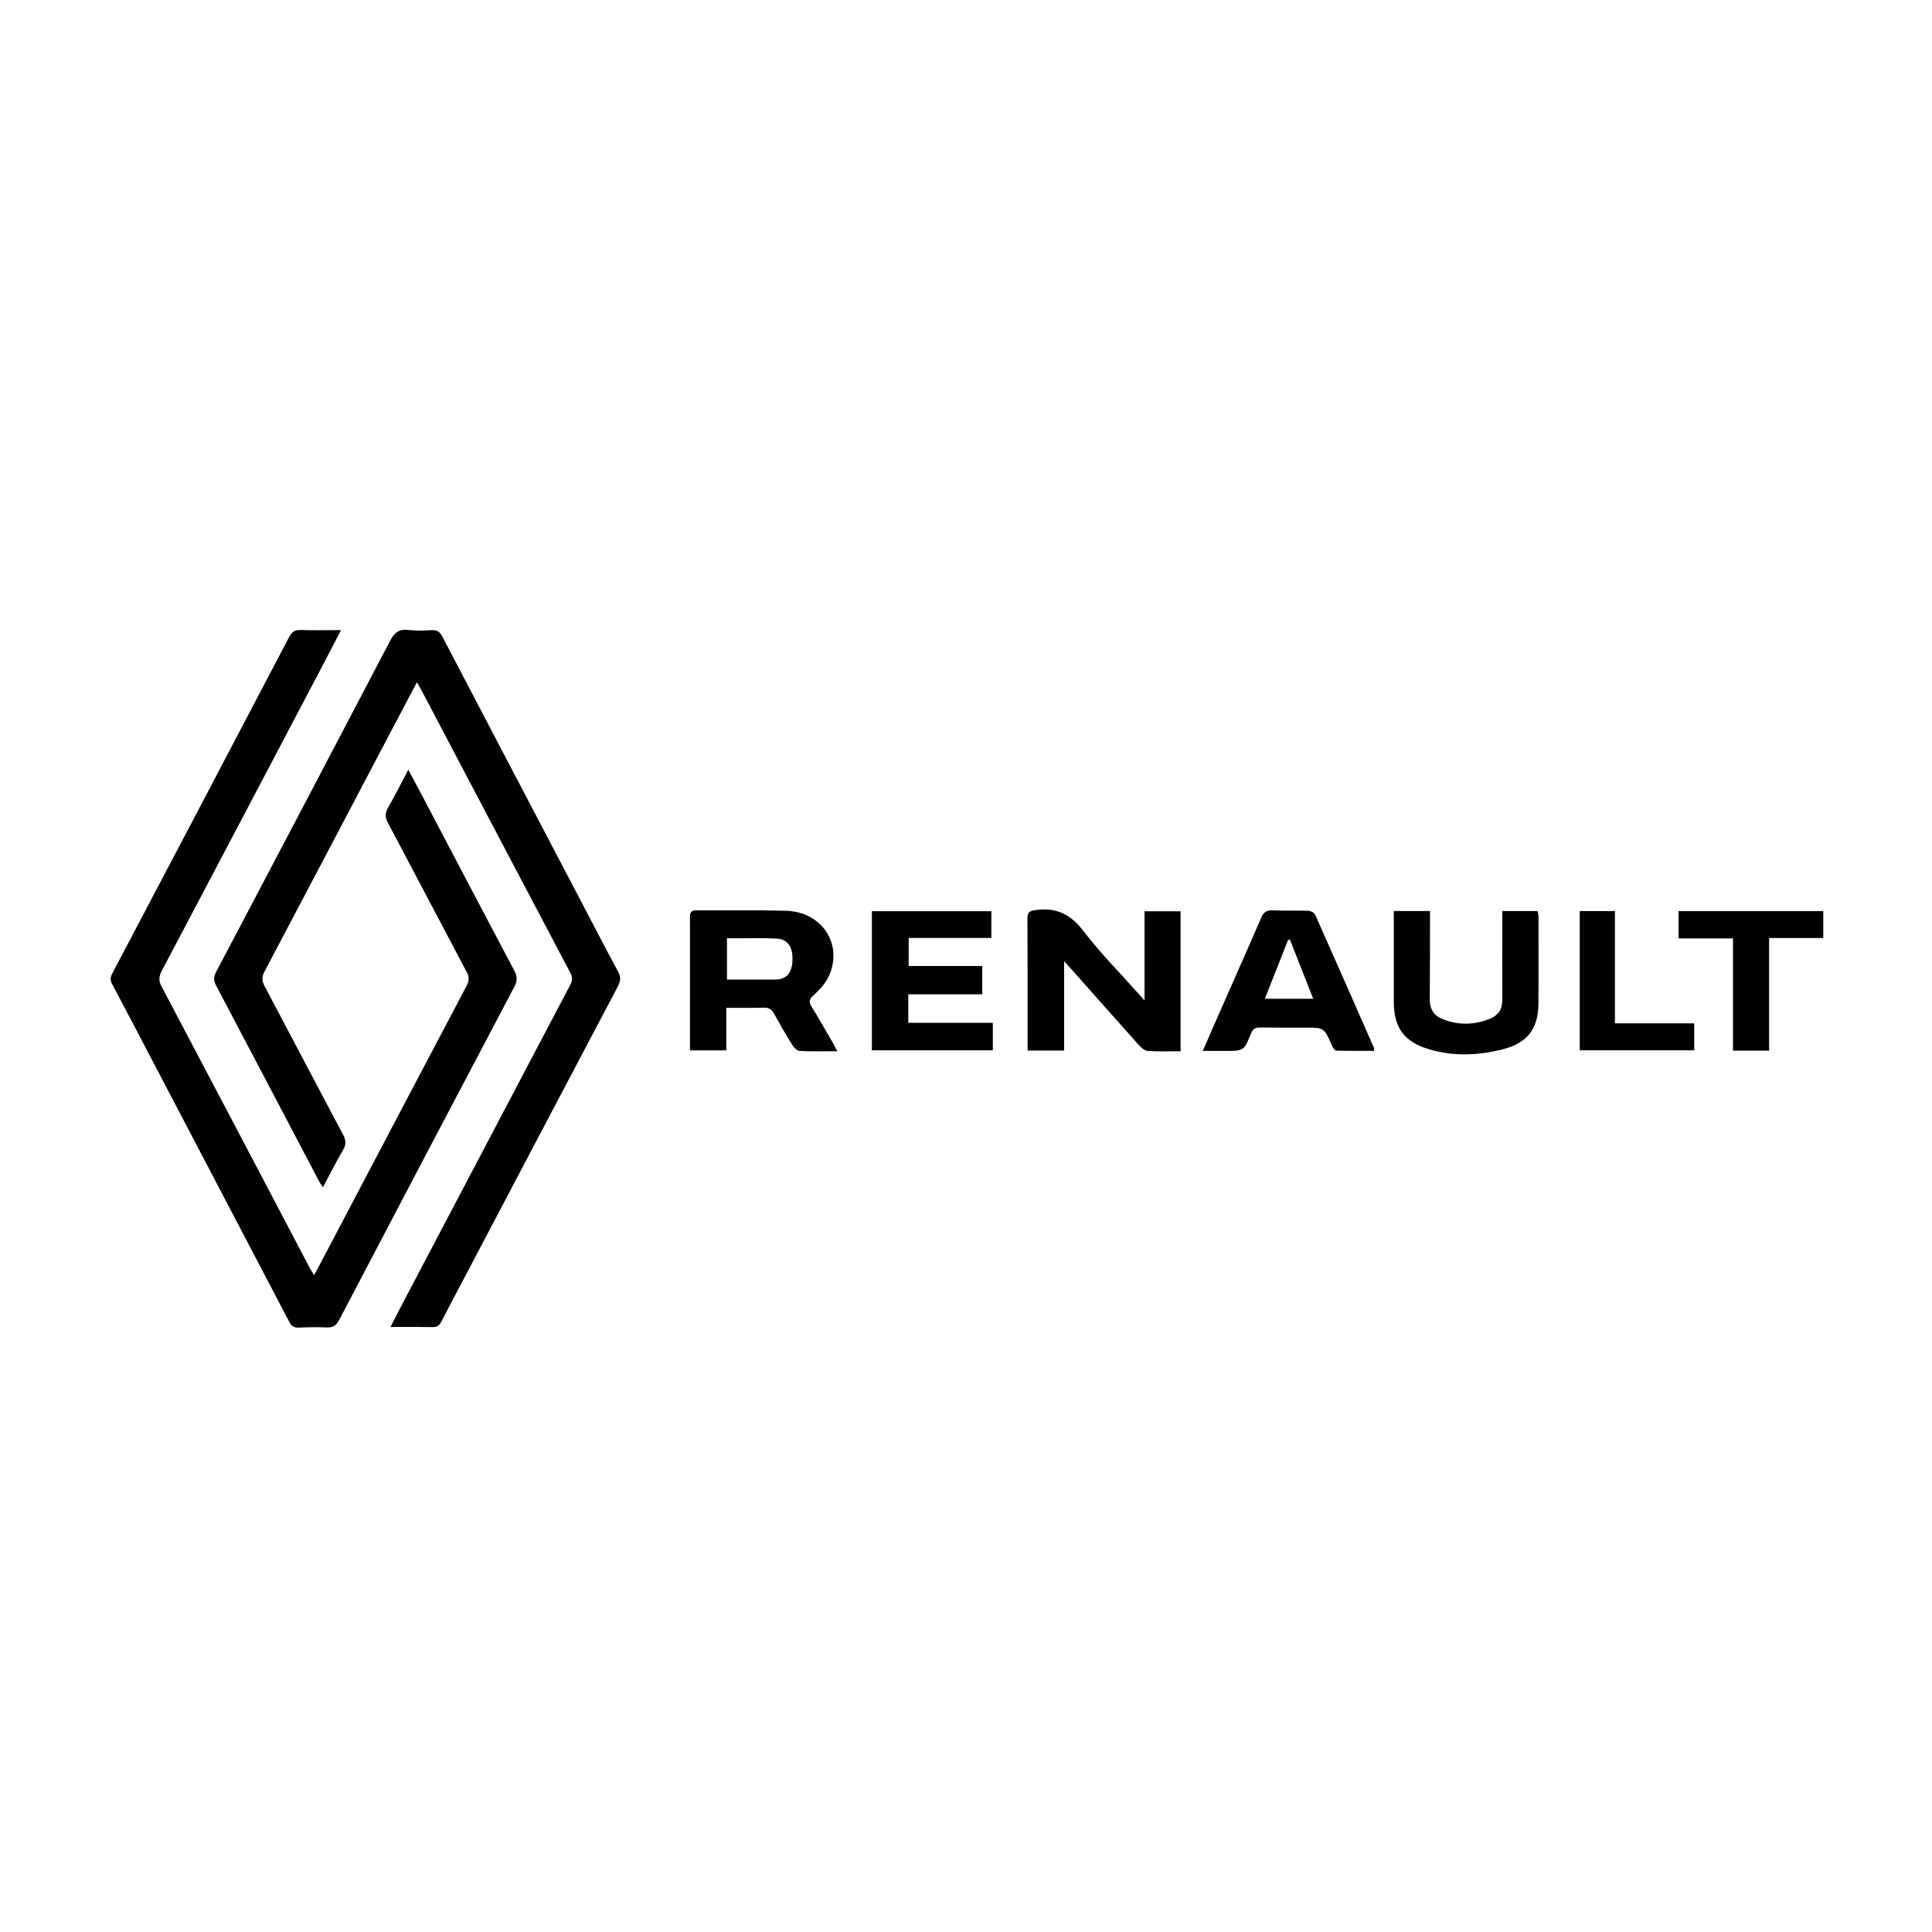
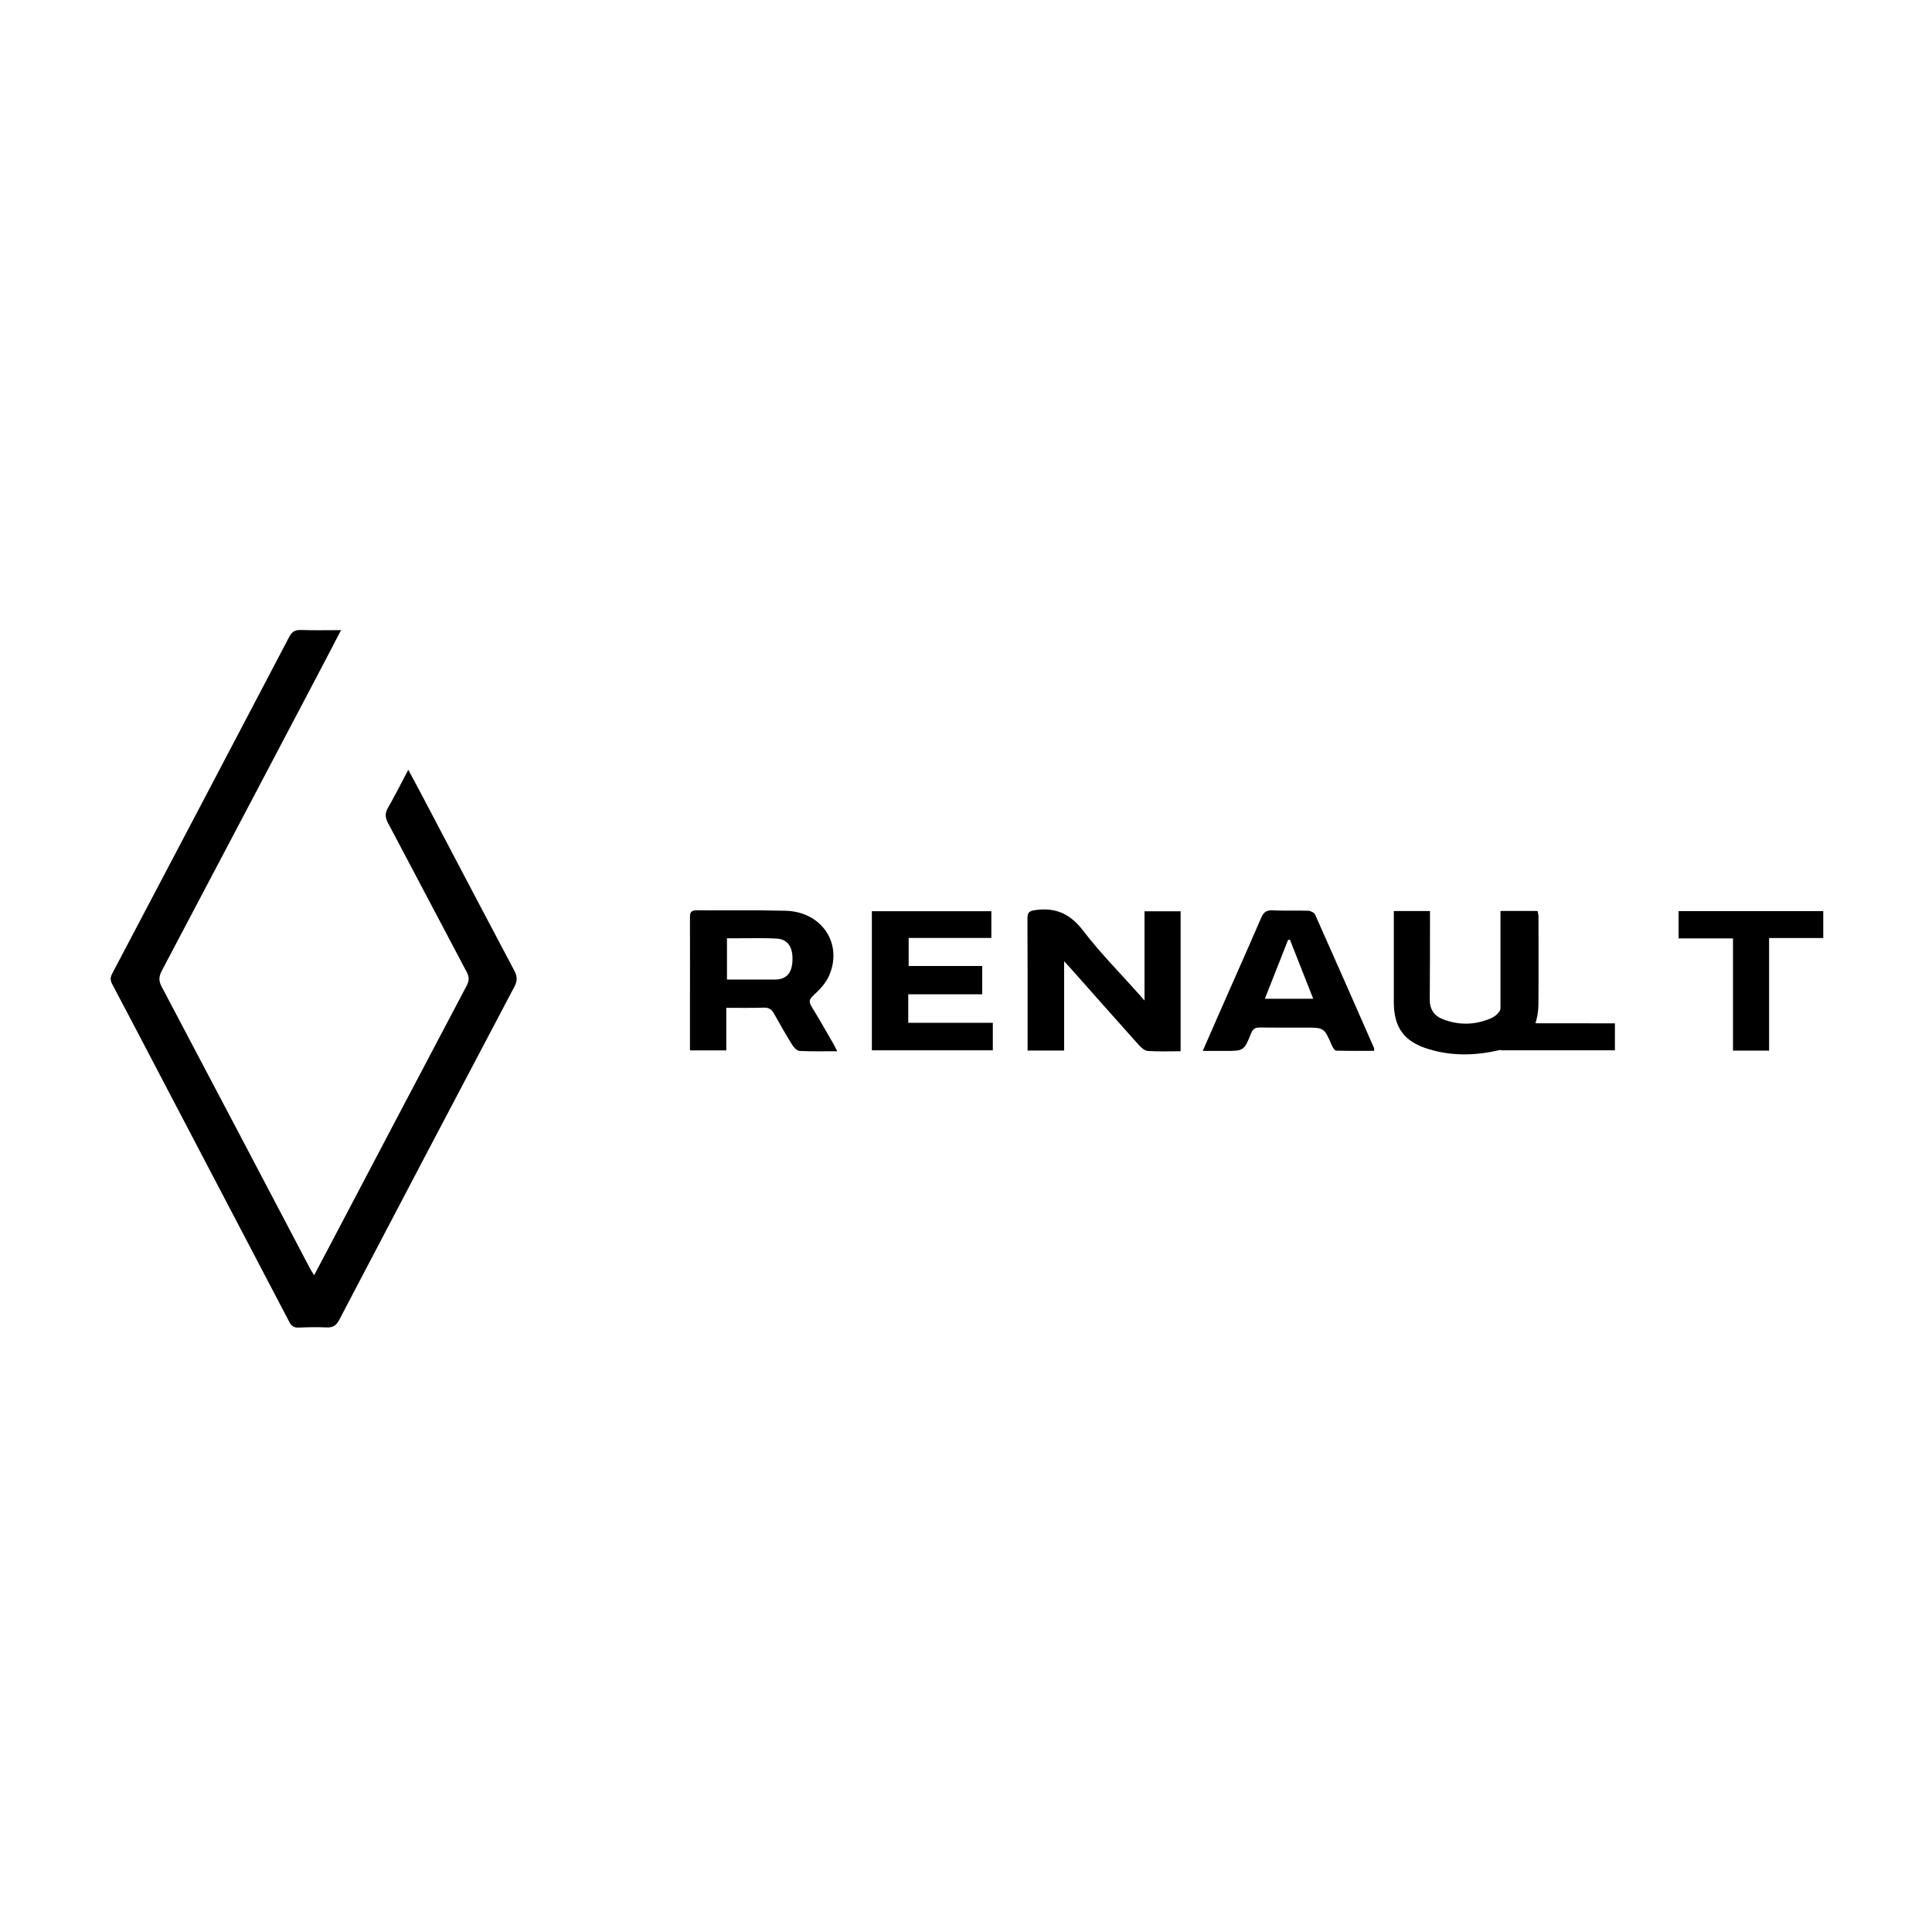
<svg xmlns="http://www.w3.org/2000/svg" id="Calque_23" data-name="Calque 23" viewBox="0 0 250 250">
  <path d="M44.13,81.54c-1.07,2.05-2.02,3.9-3,5.75-6.72,12.78-13.45,25.55-20.19,38.32-.38.72-.43,1.29-.04,2.03,6.42,12.15,12.81,24.31,19.2,36.47.13.26.3.49.55.9.72-1.36,1.36-2.58,2.01-3.8,5.9-11.21,11.79-22.43,17.71-33.63.35-.66.37-1.15.01-1.82-3.41-6.42-6.77-12.86-10.18-19.28-.37-.7-.4-1.25,0-1.94.89-1.55,1.69-3.16,2.63-4.93.7,1.3,1.31,2.42,1.9,3.55,3.94,7.49,7.87,15,11.84,22.48.39.74.37,1.32-.01,2.04-7.57,14.36-15.14,28.73-22.67,43.12-.38.73-.83,1.01-1.64.97-1.2-.06-2.4-.03-3.6.02-.63.03-.95-.21-1.23-.76-5.58-10.67-11.17-21.33-16.76-31.99-2.04-3.9-4.08-7.8-6.14-11.69-.27-.5-.26-.87,0-1.37,7.65-14.51,15.28-29.03,22.9-43.56.34-.65.72-.92,1.46-.9,1.66.06,3.33.02,5.25.02Z" />
-   <path d="M53.95,88.28c-1.21,2.29-2.36,4.46-3.5,6.63-5.4,10.27-10.8,20.54-16.22,30.8-.38.71-.34,1.24.02,1.92,3.39,6.39,6.74,12.8,10.14,19.19.39.73.42,1.3-.02,2.03-.9,1.52-1.68,3.1-2.58,4.78-.22-.33-.39-.55-.51-.79-4.44-8.44-8.87-16.89-13.32-25.32-.34-.64-.33-1.11,0-1.74,7.53-14.28,15.04-28.56,22.52-42.86.55-1.06,1.16-1.55,2.39-1.4.99.12,2,.08,3,.02.71-.04,1.06.24,1.38.85,5.74,10.99,11.51,21.98,17.27,32.96,1.81,3.46,3.6,6.92,5.45,10.36.38.7.35,1.23-.01,1.91-6.6,12.5-13.18,25.01-19.77,37.53-1.03,1.95-2.07,3.89-3.06,5.85-.26.52-.57.73-1.15.72-1.75-.03-3.51-.01-5.45-.01.52-1.02.95-1.87,1.39-2.71,7.28-13.84,14.56-27.68,21.85-41.52.29-.55.36-.98.05-1.56-6.45-12.21-12.87-24.43-19.3-36.64-.15-.29-.33-.57-.57-.99Z" />
  <path d="M137.7,135.94h-4.73c0-1,0-1.99,0-2.97,0-4.7.01-9.41-.02-14.11,0-.82.25-.99,1.06-1.1,2.67-.37,4.54.55,6.19,2.72,2.16,2.83,4.69,5.37,7.06,8.04.22.25.44.49.84.95v-11.55h4.67v18.11c-1.48,0-2.87.06-4.26-.04-.41-.03-.87-.45-1.18-.8-2.87-3.2-5.72-6.43-8.57-9.64-.28-.31-.56-.62-1.06-1.17v11.58Z" />
  <path d="M93.98,130.4v5.52h-4.7c0-1.59,0-3.18,0-4.77,0-4.13.02-8.27,0-12.4,0-.64.11-.97.87-.96,3.83.04,7.67-.04,11.5.06,4.69.12,7.45,4.25,5.63,8.41-.42.96-1.23,1.82-2.02,2.54-.58.53-.61.85-.23,1.47.98,1.59,1.89,3.22,2.83,4.83.14.25.27.51.48.93-1.72,0-3.3.04-4.88-.04-.33-.02-.72-.43-.93-.76-.83-1.33-1.61-2.69-2.37-4.06-.31-.56-.67-.81-1.34-.78-1.56.05-3.13.02-4.83.02ZM94.06,126.75c2.17,0,4.2,0,6.23,0,1.43,0,2.16-.79,2.25-2.35.1-1.83-.58-2.87-2.06-2.95-1.53-.08-3.07-.04-4.6-.04-.59,0-1.18,0-1.81,0v5.36Z" />
  <path d="M155.63,136c.73-1.68,1.39-3.2,2.06-4.71,1.84-4.18,3.7-8.35,5.51-12.54.31-.72.69-.99,1.48-.95,1.53.07,3.07,0,4.6.05.32.01.79.25.9.51,2.57,5.75,5.1,11.52,7.63,17.28.02.05,0,.13,0,.34-1.63,0-3.27.02-4.91-.03-.2,0-.45-.43-.57-.7-.99-2.27-.98-2.28-3.45-2.28-1.93,0-3.87.02-5.8-.01-.61-.01-.94.13-1.19.75-.92,2.29-.95,2.28-3.42,2.28-.89,0-1.77,0-2.84,0ZM163.67,129.24h6.26c-1.04-2.63-2.02-5.13-3.01-7.64-.08,0-.16,0-.24.01-.99,2.51-1.98,5.02-3.01,7.63Z" />
  <path d="M117.53,128.66v3.69h10.94v3.56h-15.65v-18h15.46v3.46h-10.7v3.63h9.52v3.66h-9.57Z" />
  <path d="M194.38,117.89h4.59c.04.27.11.49.11.71,0,3.77.03,7.54-.01,11.31-.03,3.22-1.43,5.04-4.55,5.85-3.18.82-6.39.97-9.58.02-3.25-.97-4.58-2.78-4.58-6.15,0-3.54,0-7.07,0-10.61,0-.36,0-.71,0-1.13h4.68c0,.41,0,.76,0,1.12,0,3.44,0,6.87-.03,10.31-.01,1.27.55,2.12,1.68,2.56,2.05.8,4.11.77,6.14-.07,1.07-.44,1.58-1.24,1.57-2.42-.02-3.4,0-6.8,0-10.21,0-.4,0-.79,0-1.28Z" />
  <path d="M228.91,135.95h-4.66v-14.52h-7.04v-3.53h18.72v3.48h-7.01v14.57Z" />
-   <path d="M208.97,132.42h10.26v3.49h-14.81v-18.02h4.55v14.52Z" />
+   <path d="M208.97,132.42v3.49h-14.81v-18.02h4.55v14.52Z" />
</svg>